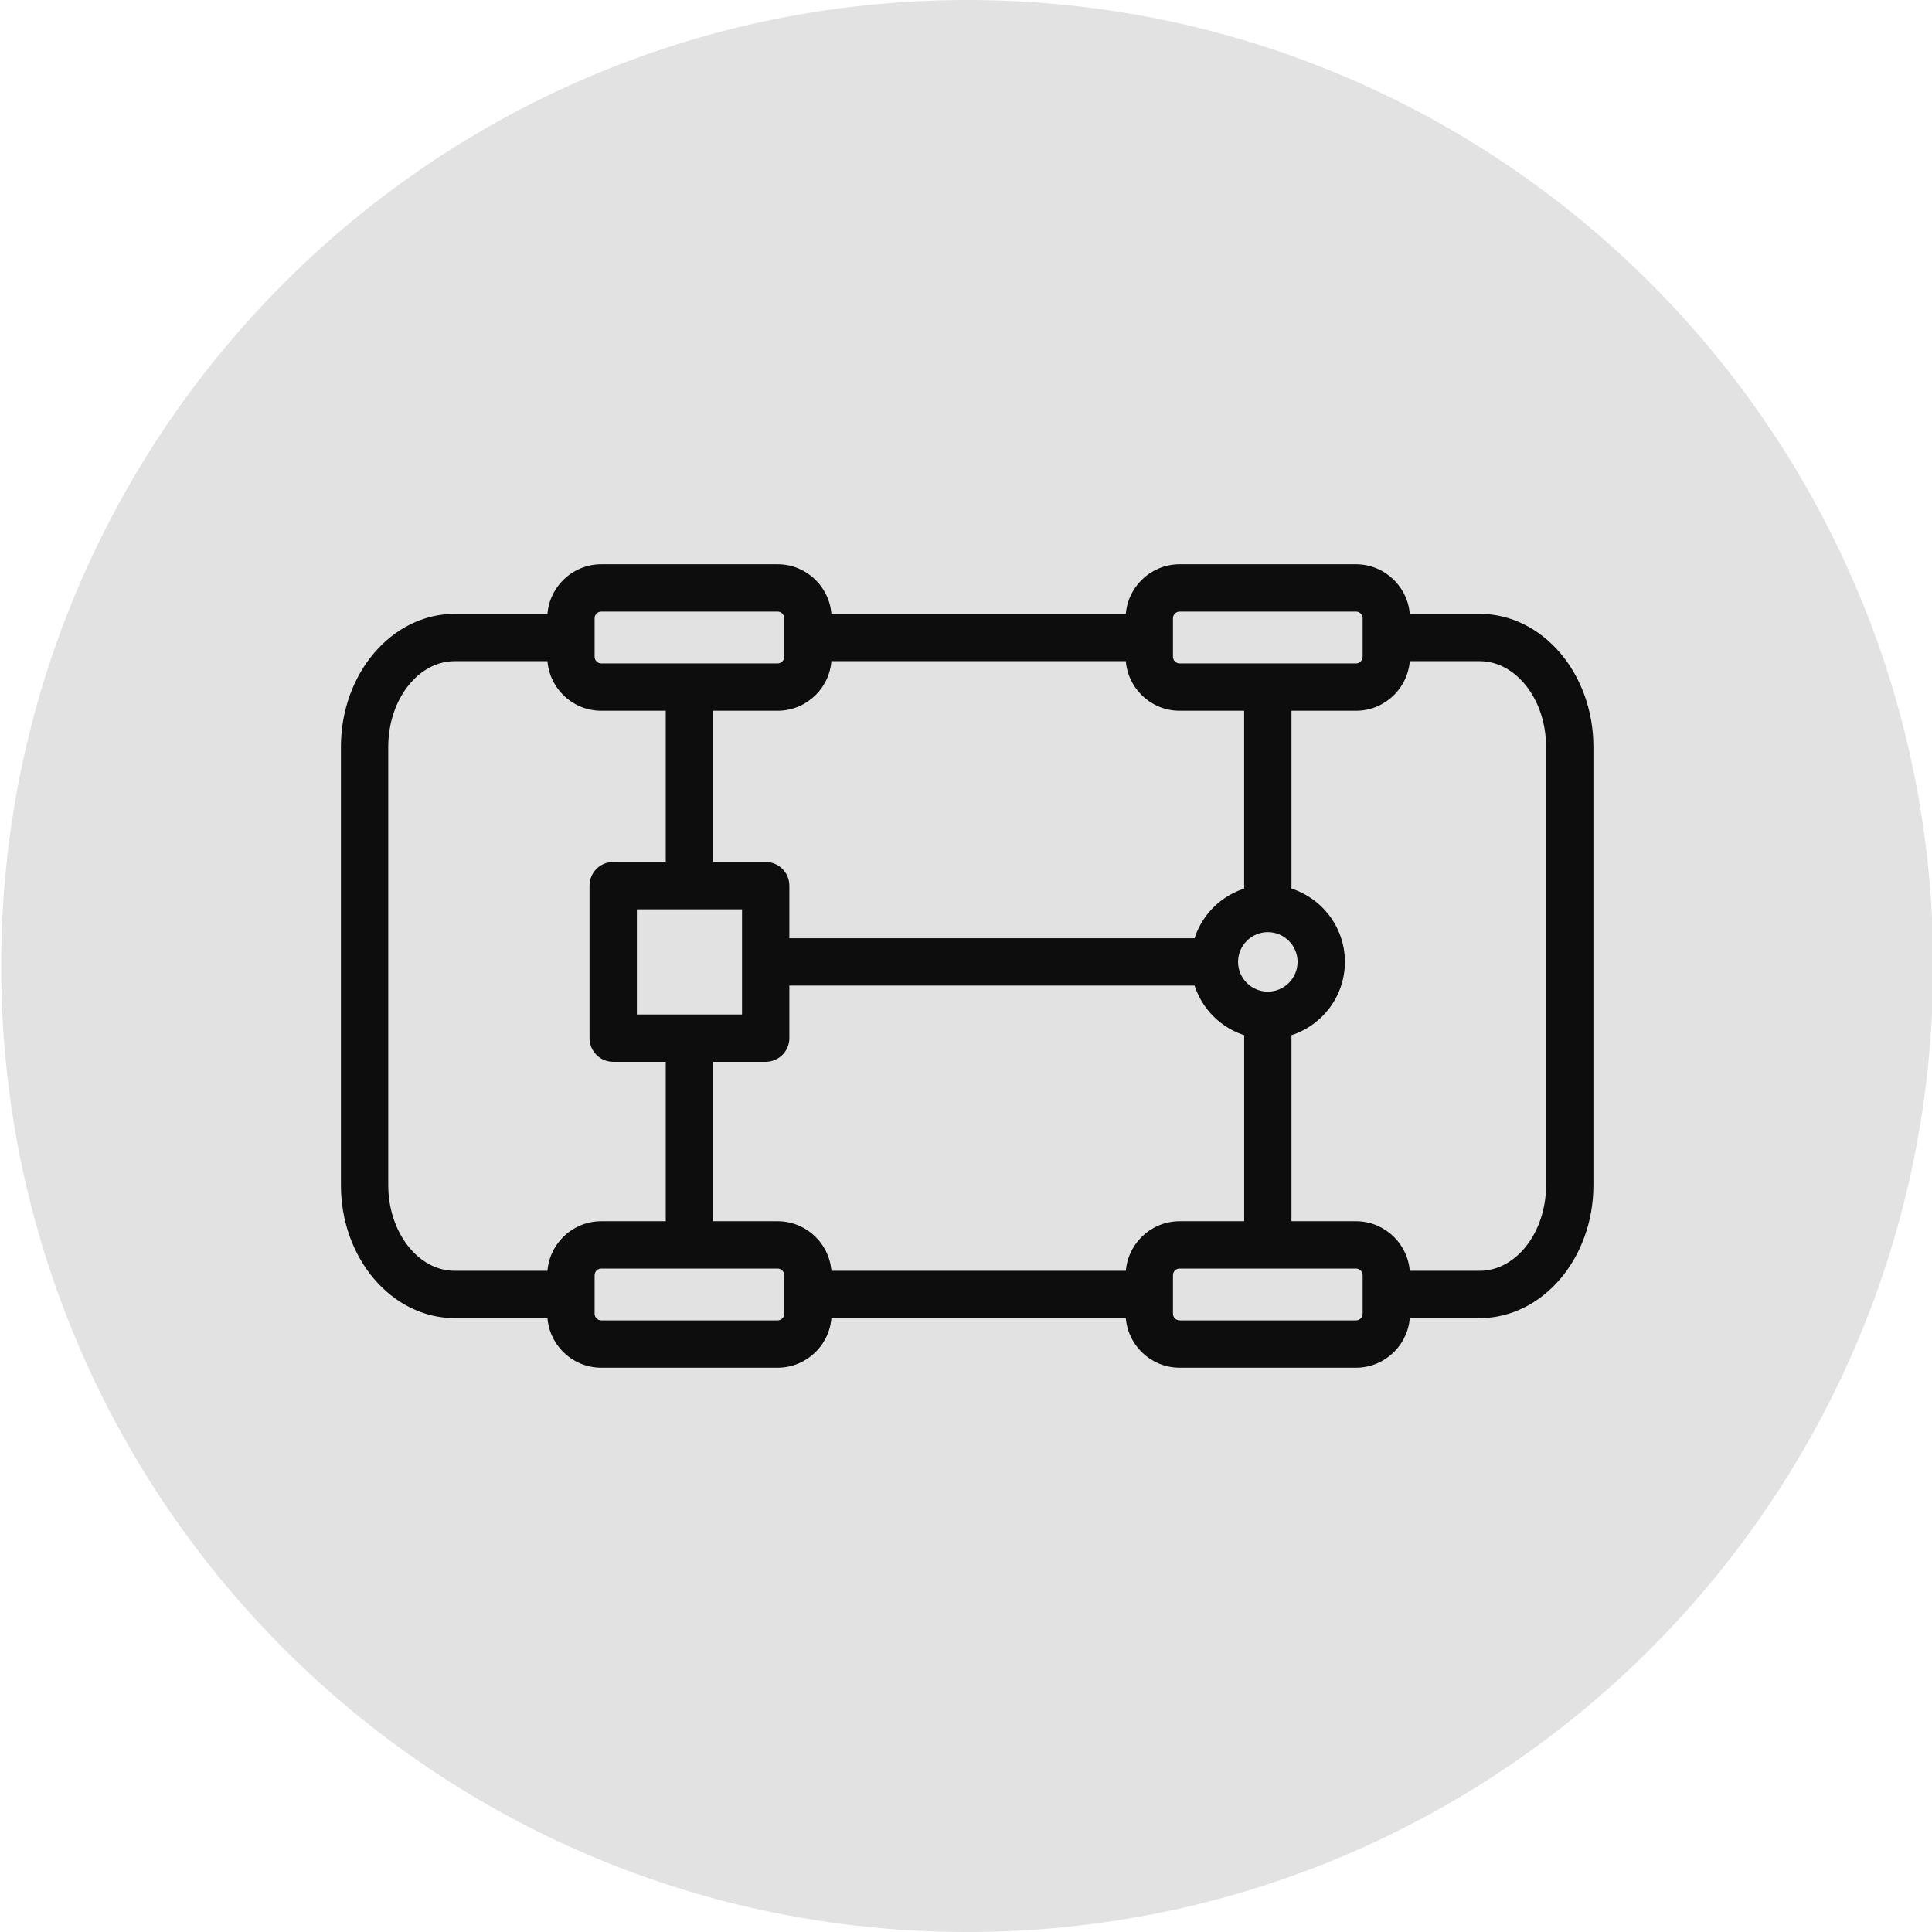
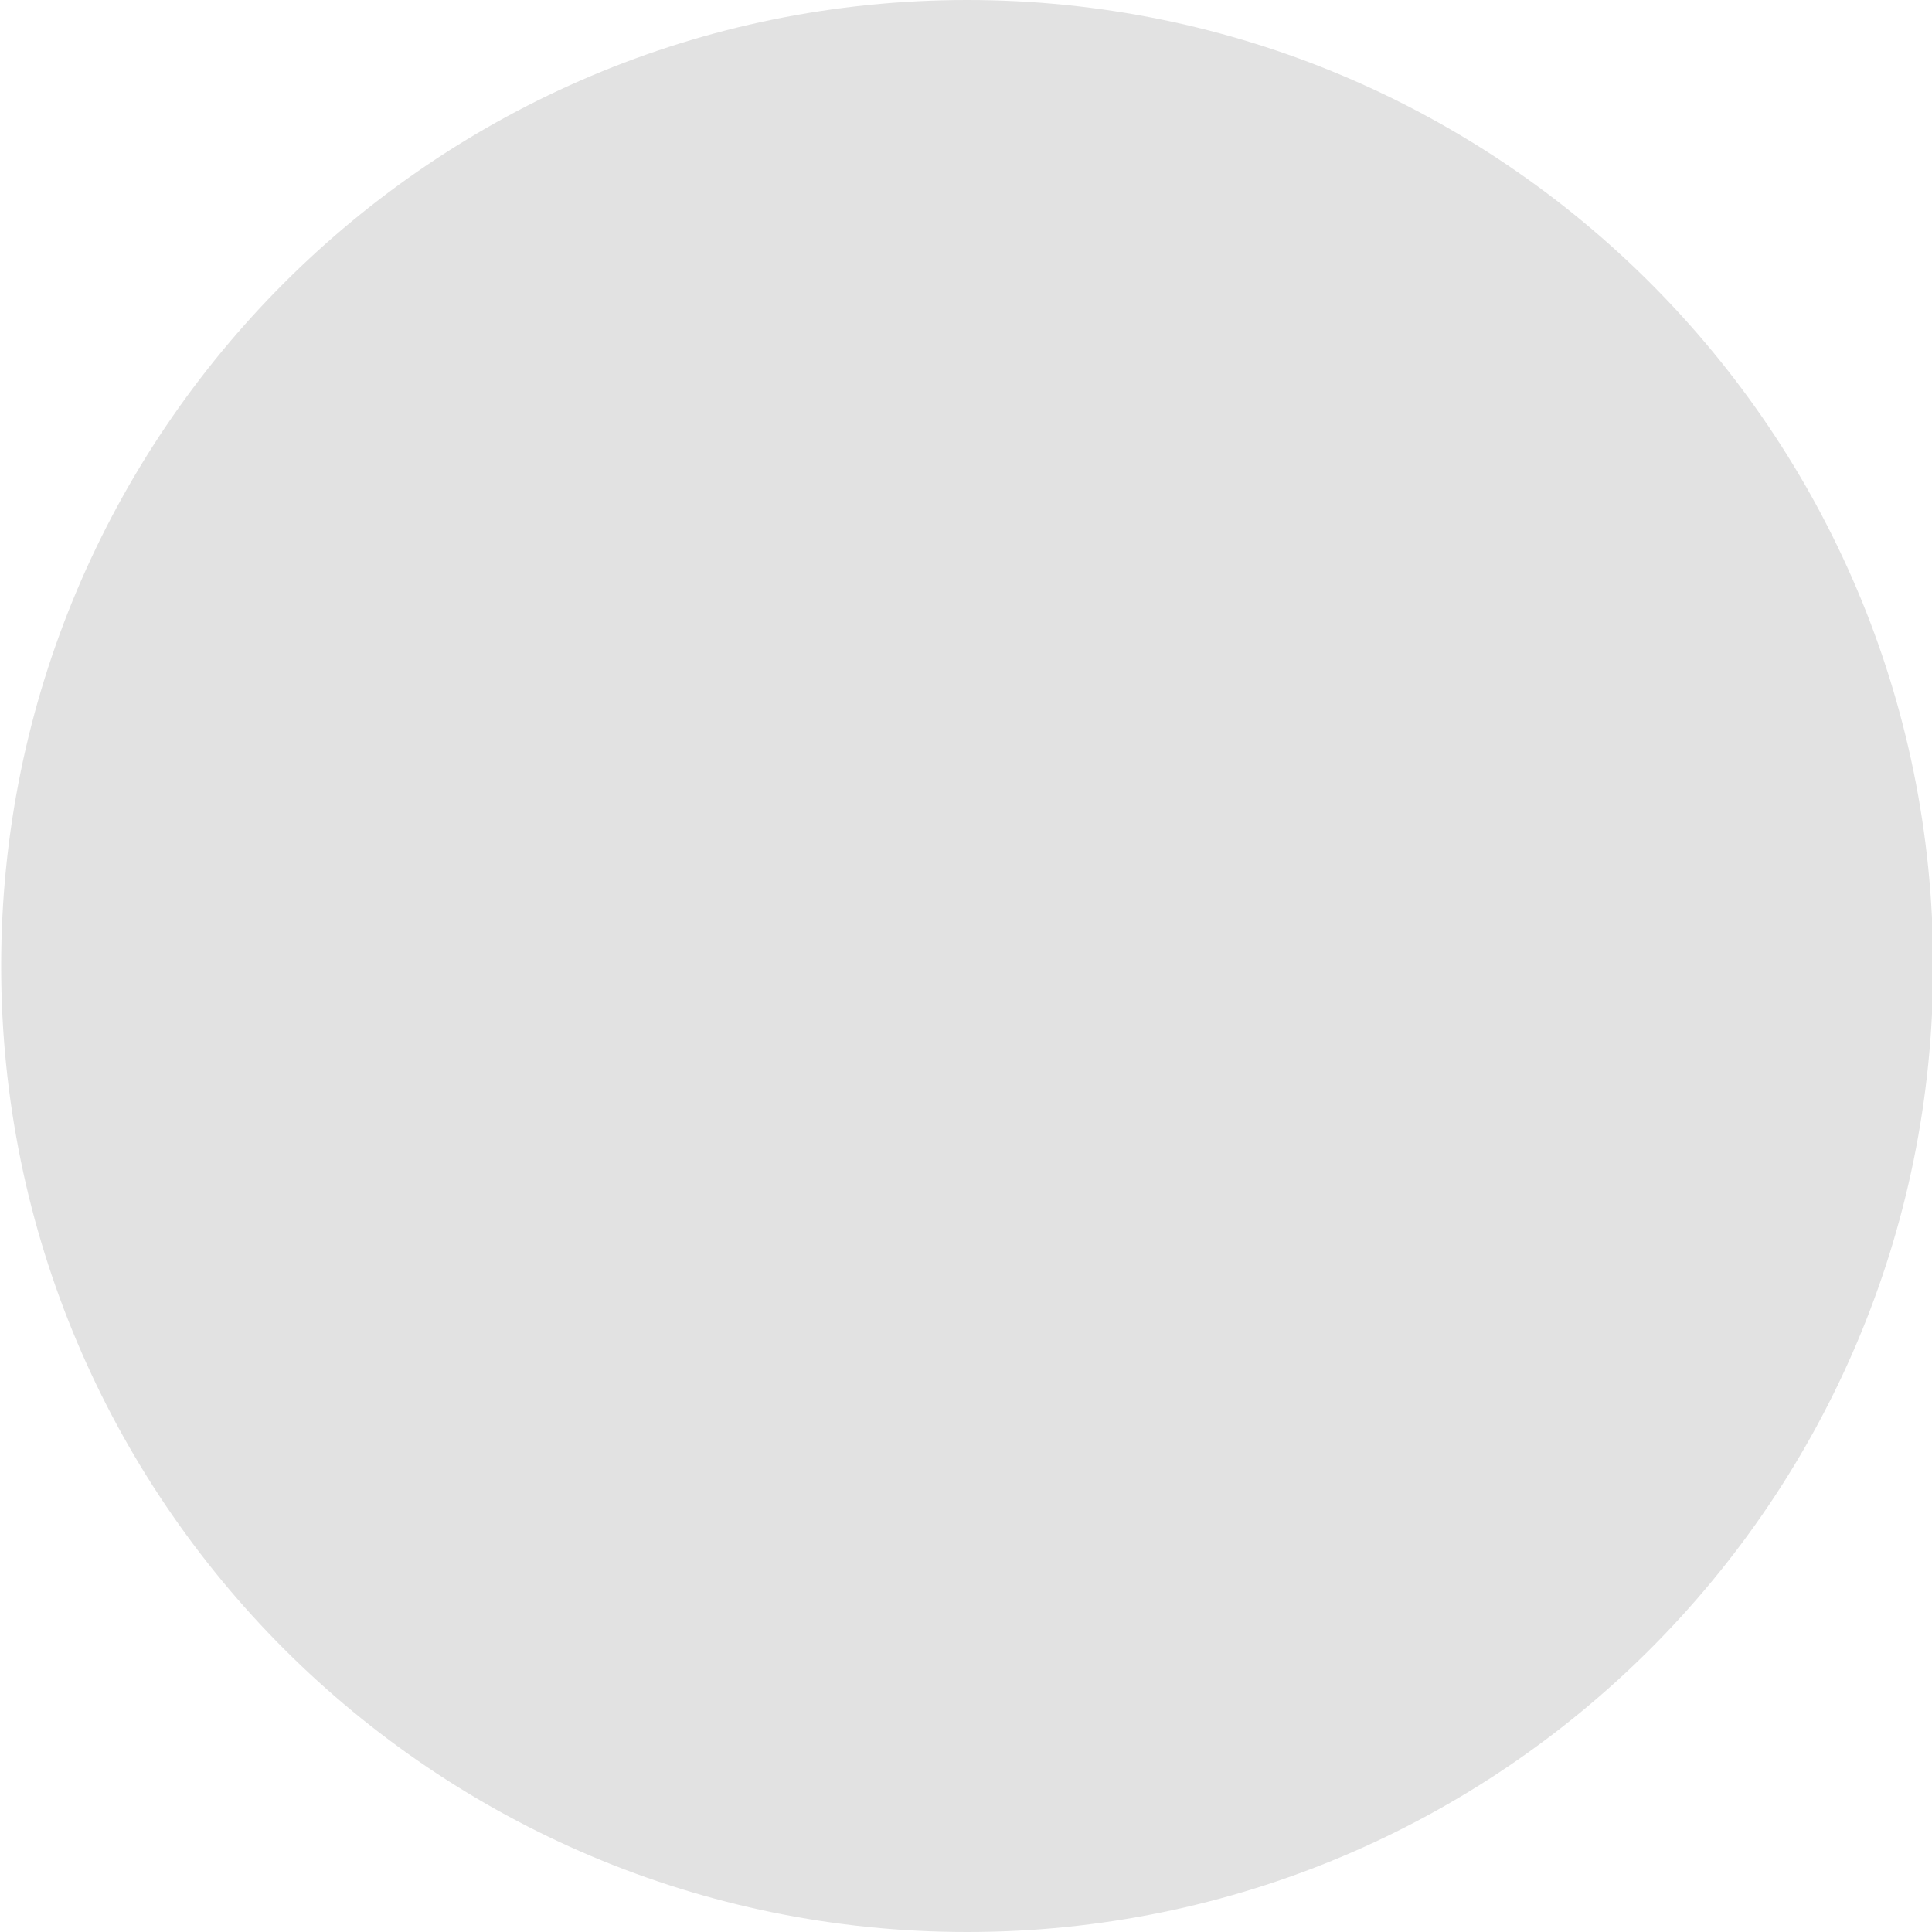
<svg xmlns="http://www.w3.org/2000/svg" viewBox="0 0 100.00 100.00" data-guides="{&quot;vertical&quot;:[],&quot;horizontal&quot;:[]}">
  <defs />
  <path fill="#e2e2e2" fill-opacity="1" stroke="#000000" stroke-opacity="0" stroke-width="1" id="tSvgbea3227e21" title="Ellipse 10" d="M50.06 -0C77.675 -0 100.061 22.386 100.061 50C100.061 77.614 77.675 100 50.06 100C22.446 100 0.06 77.614 0.06 50C0.06 22.386 22.446 -0 50.06 -0Z" style="transform-origin: 50.06px 50px;" />
-   <path fill="#0d0d0d" stroke="#0d0d0d" fill-opacity="1" stroke-width="0.5" stroke-opacity="1" color="rgb(51, 51, 51)" fill-rule="evenodd" id="tSvg1736b6b1fbb" title="Path 10" d="M76.584 32.022C75.299 32.022 74.014 32.022 72.729 32.022C72.729 32.015 72.729 32.008 72.729 32.001C72.727 30.596 71.589 29.458 70.184 29.456C67.142 29.456 64.1 29.456 61.058 29.456C59.653 29.458 58.515 30.596 58.513 32.001C58.513 32.008 58.513 32.015 58.513 32.022C53.273 32.022 48.033 32.022 42.793 32.022C42.793 32.015 42.793 32.008 42.793 32.001C42.792 30.596 41.653 29.458 40.249 29.456C37.206 29.456 34.164 29.456 31.121 29.456C29.717 29.458 28.578 30.596 28.577 32.001C28.577 32.008 28.577 32.015 28.577 32.022C26.897 32.022 25.217 32.022 23.537 32.022C20.426 32.022 17.896 34.998 17.896 38.656C17.896 46.218 17.896 53.781 17.896 61.344C17.896 65.001 20.426 67.977 23.537 67.977C25.217 67.977 26.897 67.977 28.577 67.977C28.577 67.984 28.577 67.991 28.577 67.999C28.578 69.403 29.717 70.541 31.121 70.543C34.164 70.543 37.206 70.543 40.249 70.543C41.653 70.541 42.792 69.403 42.793 67.999C42.793 67.991 42.793 67.984 42.793 67.977C48.033 67.977 53.273 67.977 58.513 67.977C58.513 67.984 58.513 67.991 58.513 67.999C58.515 69.403 59.653 70.541 61.058 70.543C64.1 70.543 67.143 70.543 70.186 70.543C71.59 70.541 72.728 69.403 72.73 67.999C72.73 67.991 72.73 67.984 72.73 67.977C74.015 67.977 75.299 67.977 76.584 67.977C79.695 67.977 82.225 65.001 82.225 61.344C82.225 53.781 82.225 46.218 82.225 38.656C82.224 34.998 79.695 32.022 76.584 32.022ZM60.463 32.001C60.463 31.673 60.73 31.406 61.058 31.406C64.1 31.406 67.143 31.406 70.185 31.406C70.513 31.406 70.78 31.673 70.78 32.001C70.78 32.665 70.78 33.329 70.78 33.994C70.78 34.321 70.513 34.589 70.186 34.589C67.143 34.589 64.1 34.589 61.058 34.589C60.73 34.588 60.463 34.322 60.463 33.994C60.463 33.329 60.463 32.665 60.463 32.001ZM65.622 51.577C64.635 51.577 63.832 50.774 63.832 49.787C63.832 48.799 64.635 47.997 65.622 47.997C66.609 47.997 67.412 48.799 67.412 49.787C67.412 50.774 66.609 51.577 65.622 51.577ZM58.513 33.972C58.513 33.979 58.513 33.987 58.513 33.994C58.515 35.398 59.653 36.537 61.058 36.538C62.254 36.538 63.451 36.538 64.647 36.538C64.647 39.752 64.647 42.966 64.647 46.18C63.365 46.529 62.364 47.53 62.015 48.812C54.879 48.812 47.743 48.812 40.607 48.812C40.607 47.821 40.607 46.831 40.607 45.841C40.607 45.302 40.17 44.866 39.632 44.866C38.641 44.866 37.651 44.866 36.66 44.866C36.66 42.09 36.66 39.314 36.66 36.538C37.856 36.538 39.053 36.538 40.249 36.538C41.653 36.537 42.792 35.398 42.793 33.994C42.793 33.987 42.793 33.979 42.793 33.972C48.033 33.972 53.273 33.972 58.513 33.972ZM32.714 52.759C32.714 50.778 32.714 48.797 32.714 46.816C34.695 46.816 36.676 46.816 38.657 46.816C38.657 47.804 38.657 48.792 38.657 49.78C38.657 49.782 38.656 49.785 38.656 49.787C38.656 49.789 38.657 49.791 38.657 49.793C38.657 50.782 38.657 51.771 38.657 52.759C36.676 52.759 34.695 52.759 32.714 52.759ZM30.527 32.001C30.527 31.673 30.794 31.406 31.121 31.406C34.164 31.406 37.206 31.406 40.249 31.406C40.576 31.406 40.843 31.673 40.843 32.001C40.843 32.665 40.843 33.329 40.843 33.994C40.843 34.322 40.577 34.588 40.249 34.589C37.206 34.589 34.164 34.589 31.121 34.589C30.793 34.588 30.527 34.322 30.527 33.994C30.527 33.329 30.527 32.665 30.527 32.001ZM23.537 66.027C21.501 66.027 19.846 63.926 19.846 61.344C19.846 53.781 19.846 46.218 19.846 38.656C19.846 36.073 21.501 33.972 23.537 33.972C25.217 33.972 26.897 33.972 28.577 33.972C28.577 33.979 28.577 33.987 28.577 33.994C28.578 35.398 29.717 36.537 31.121 36.538C32.318 36.538 33.514 36.538 34.71 36.538C34.71 39.314 34.71 42.09 34.71 44.866C33.72 44.866 32.729 44.866 31.739 44.866C31.2 44.866 30.764 45.302 30.764 45.841C30.764 48.472 30.764 51.103 30.764 53.734C30.764 54.272 31.2 54.709 31.739 54.709C32.729 54.709 33.72 54.709 34.71 54.709C34.71 57.626 34.71 60.543 34.71 63.461C33.514 63.461 32.318 63.461 31.121 63.461C29.717 63.463 28.578 64.601 28.577 66.006C28.577 66.013 28.577 66.02 28.577 66.027C26.897 66.027 25.217 66.027 23.537 66.027ZM40.843 67.999C40.843 68.327 40.577 68.593 40.249 68.593C37.206 68.593 34.164 68.593 31.121 68.593C30.793 68.593 30.527 68.327 30.527 67.999C30.527 67.334 30.527 66.67 30.527 66.006C30.527 65.677 30.794 65.411 31.121 65.411C34.164 65.411 37.206 65.411 40.249 65.411C40.576 65.411 40.843 65.677 40.843 66.006C40.843 66.67 40.843 67.334 40.843 67.999ZM42.793 66.027C42.793 66.02 42.793 66.013 42.793 66.006C42.792 64.601 41.653 63.463 40.249 63.461C39.053 63.461 37.856 63.461 36.66 63.461C36.66 60.543 36.66 57.626 36.66 54.709C37.651 54.709 38.641 54.709 39.632 54.709C40.17 54.709 40.607 54.272 40.607 53.734C40.607 52.743 40.607 51.752 40.607 50.762C47.743 50.762 54.88 50.762 62.016 50.762C62.365 52.043 63.366 53.044 64.648 53.394C64.648 56.749 64.648 60.105 64.648 63.461C63.451 63.461 62.255 63.461 61.058 63.461C59.654 63.463 58.516 64.601 58.514 66.006C58.514 66.013 58.514 66.02 58.514 66.027C53.274 66.027 48.033 66.027 42.793 66.027ZM70.78 67.999C70.78 68.327 70.513 68.593 70.186 68.593C67.143 68.593 64.1 68.593 61.058 68.593C60.729 68.593 60.463 68.327 60.463 67.999C60.463 67.334 60.463 66.67 60.463 66.006C60.463 65.677 60.73 65.411 61.058 65.411C64.1 65.411 67.143 65.411 70.185 65.411C70.513 65.411 70.78 65.677 70.78 66.006C70.78 66.67 70.78 67.334 70.78 67.999ZM80.274 61.344C80.274 63.926 78.619 66.027 76.584 66.027C75.299 66.027 74.014 66.027 72.729 66.027C72.729 66.02 72.729 66.013 72.729 66.006C72.727 64.601 71.589 63.463 70.184 63.461C68.988 63.461 67.792 63.461 66.596 63.461C66.596 60.105 66.596 56.749 66.596 53.394C68.187 52.963 69.362 51.512 69.362 49.787C69.362 48.062 68.187 46.611 66.596 46.18C66.596 42.966 66.596 39.752 66.596 36.538C67.793 36.538 68.989 36.538 70.185 36.538C71.59 36.537 72.728 35.398 72.729 33.994C72.729 33.987 72.729 33.979 72.729 33.972C74.014 33.972 75.299 33.972 76.584 33.972C78.619 33.972 80.274 36.073 80.274 38.656C80.274 46.218 80.274 53.781 80.274 61.344Z" />
</svg>